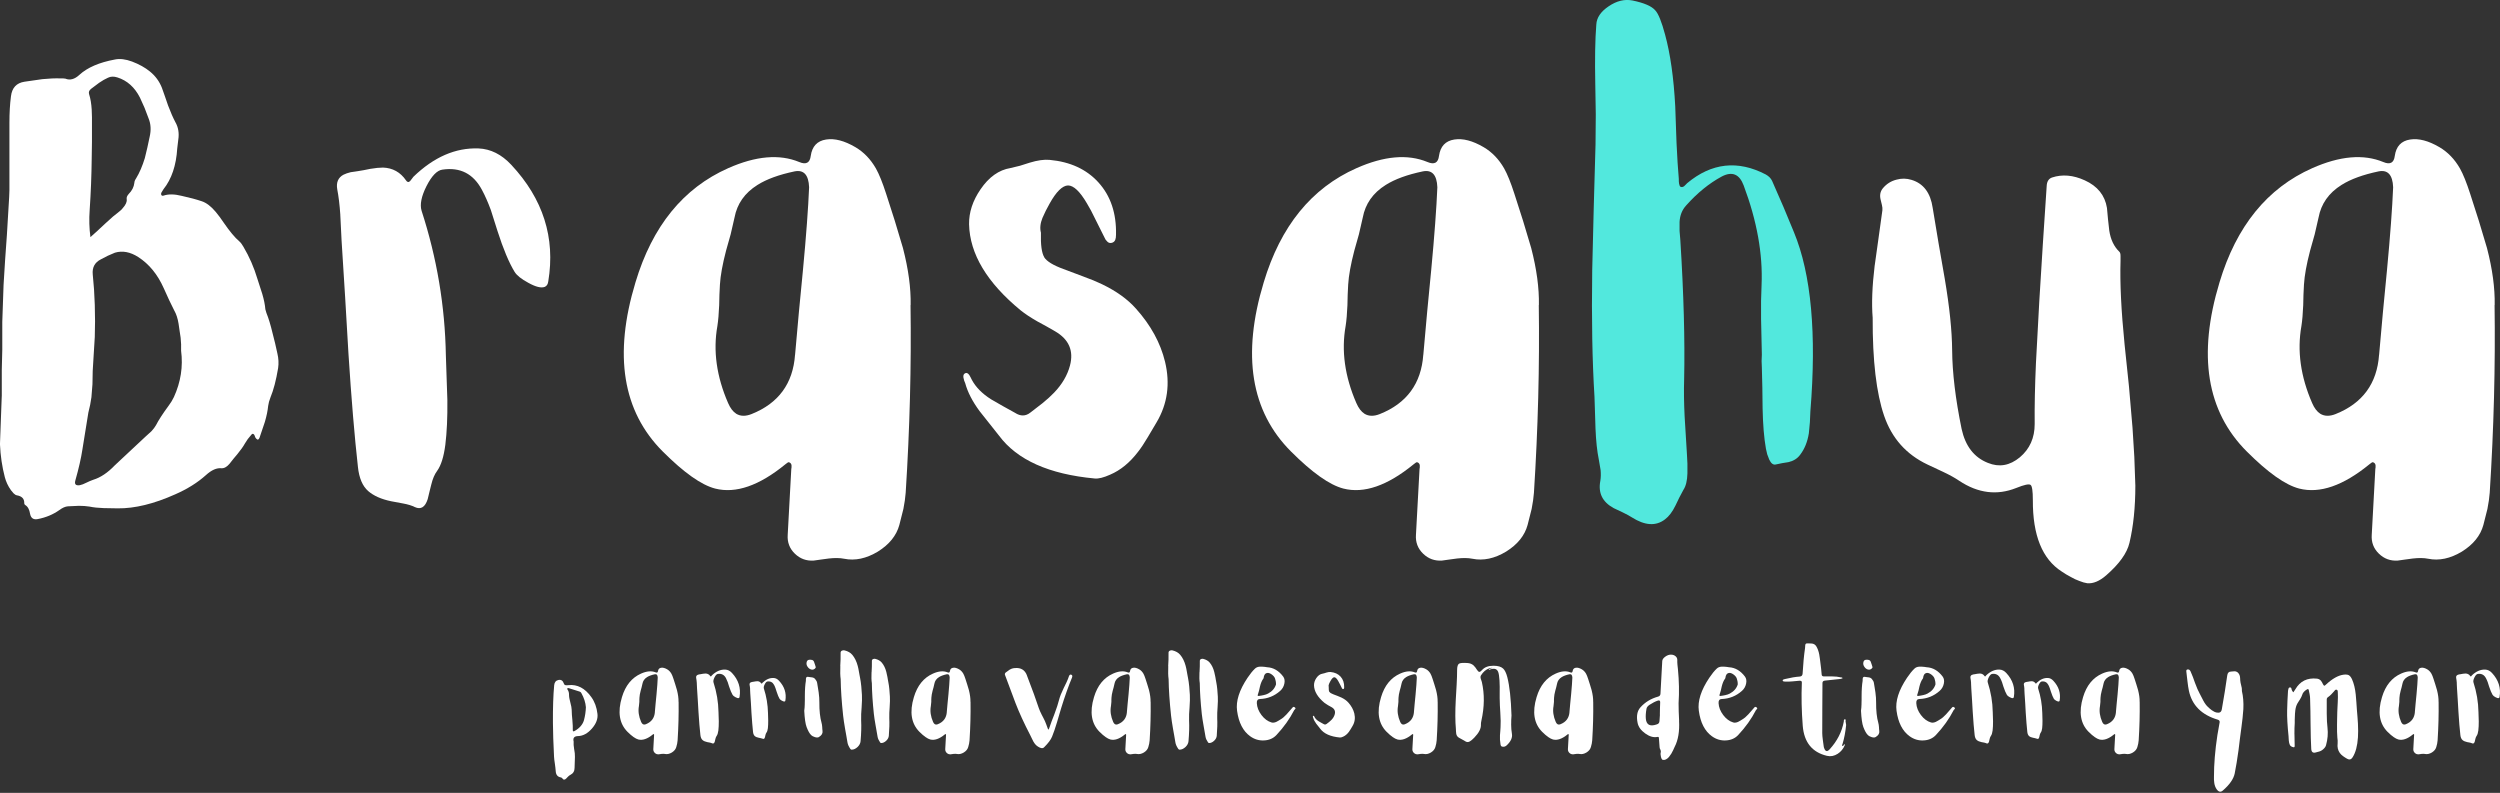
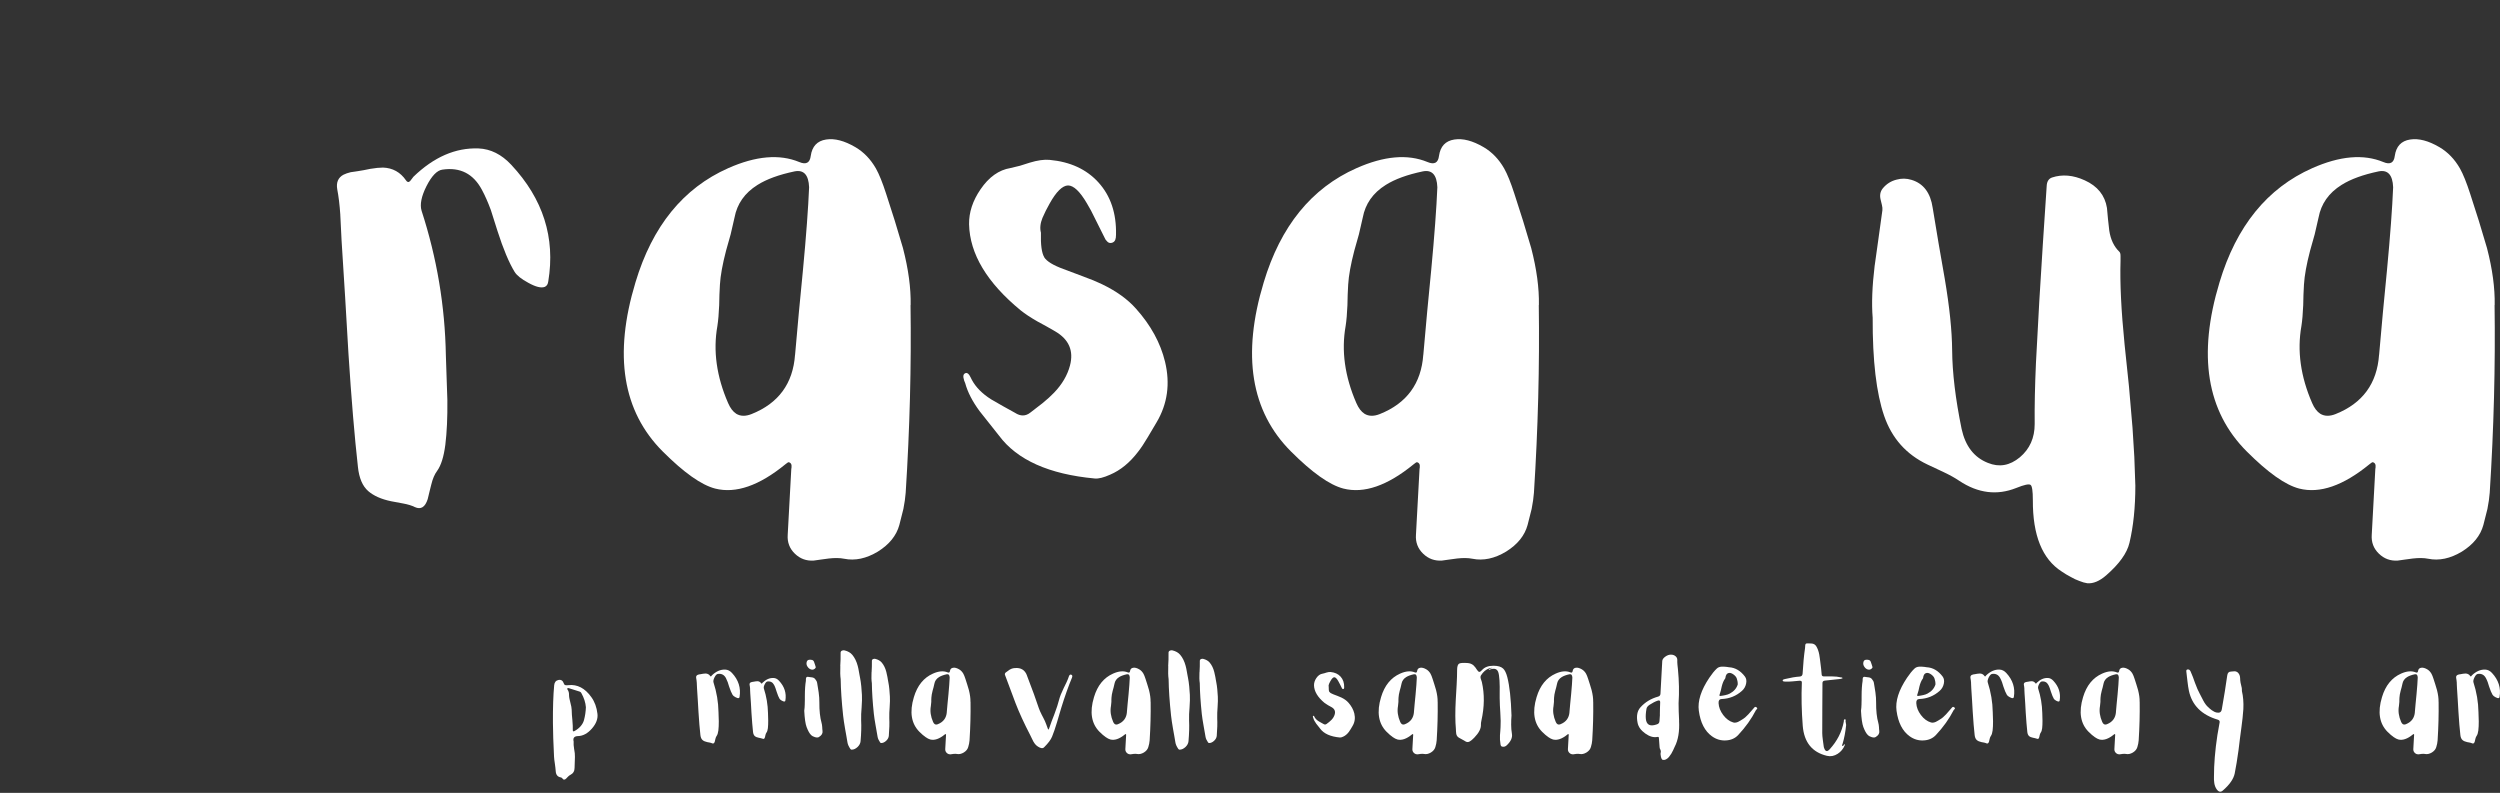
<svg xmlns="http://www.w3.org/2000/svg" id="Layer_1" data-name="Layer 1" viewBox="0 0 700 222">
  <rect x="0" y="0" width="700" height="222" fill="#333333" stroke="none" />
  <defs>
    <style>
      .cls-1 {
        fill: #fff;
      }

      .cls-2 {
        fill: #52e8dd;
      }
    </style>
  </defs>
  <g>
-     <path class="cls-1" d="m.5,110.95v-7.37l.14-5.72v-7.73l.36-10.37.43-6.94.5-7.01.64-10.66.07-1.93v-18.89c0-2.72.14-5.17.43-7.37.29-2.38,1.55-3.74,3.79-4.08l5.01-.72c1.91-.19,3.6-.26,5.08-.21h.72l.64.07c1.29.53,2.6.17,3.93-1.07,2.24-2.05,5.56-3.48,9.94-4.29,1.38-.29,2.98-.1,4.79.57,2,.76,3.67,1.69,5.01,2.79,1.53,1.24,2.65,2.77,3.36,4.58l.86,2.43.86,2.5c.72,1.91,1.41,3.48,2.07,4.72.81,1.43,1.07,3.05.79,4.86l-.29,2.43c-.29,4.77-1.57,8.58-3.86,11.45l-.57.93c-.1.19-.12.38-.07.57.1.29.31.38.64.29,1.38-.48,3.1-.45,5.15.07,2.19.48,4.05.98,5.58,1.5,1.29.43,2.58,1.41,3.86,2.93.76.91,1.53,1.93,2.29,3.08,1.67,2.43,3.12,4.17,4.36,5.22.38.33.76.83,1.14,1.5,1.67,2.81,2.98,5.82,3.93,9.01l1.36,4.22c.48,1.62.76,3.05.86,4.29l.29,1c.62,1.53,1.19,3.41,1.72,5.65l.72,2.86.64,2.86c.33,1.38.4,2.74.21,4.08-.57,3.43-1.29,6.18-2.15,8.23-.33.86-.55,1.65-.64,2.36-.14,1.38-.45,2.89-.93,4.51l-1.5,4.44-.21.36c-.1.1-.21.14-.36.14l-.29-.21-.29-.36-.14-.36-.14-.36c-.29-.43-.57-.45-.86-.07l-1,1.22-.79,1.22c-.48.86-1.17,1.84-2.07,2.93l-1.14,1.36-1.07,1.36c-.76.91-1.53,1.34-2.29,1.29-1.34-.14-2.79.5-4.36,1.93-2.34,2.1-5.2,3.89-8.58,5.37-5.96,2.67-11.33,3.98-16.1,3.93l-3.93-.07c-1.53-.05-2.86-.19-4.01-.43-.86-.14-1.84-.21-2.93-.21l-3.08.14c-.72.05-1.53.4-2.43,1.07-1.76,1.24-3.77,2.07-6.01,2.5-1.19.24-1.91-.24-2.15-1.43-.19-1.24-.64-2.07-1.36-2.5l-.21-.21-.07-.29c.05-1.24-.64-1.98-2.07-2.22-.29-.05-.6-.24-.93-.57l-.72-.86c-.81-1.14-1.38-2.36-1.72-3.65-.76-2.91-1.22-5.98-1.36-9.23l.5-13.45Zm50.22-14.38l-.14-2-.29-1.93-.29-2c-.24-1.48-.64-2.72-1.22-3.72-.86-1.67-1.84-3.74-2.93-6.22-1.72-3.86-4.1-6.77-7.15-8.73-2.24-1.43-4.41-1.84-6.51-1.22l-2,.86-1.93,1c-1.72.86-2.48,2.27-2.29,4.22.29,2.77.48,5.6.57,8.51.1,3.15.1,6.15,0,9.01l-.29,4.72-.29,4.79-.07,3.72-.29,3.65-.36,2.15-.5,2.15-1.65,10.23c-.38,2.53-1.05,5.46-2,8.8-.29,1.05.14,1.48,1.29,1.29.48-.09,1.1-.33,1.86-.72l.93-.43.93-.36c2.05-.62,4.08-1.98,6.08-4.08l4.29-4.01,4.29-4.01,1.65-1.5c.57-.62,1-1.19,1.29-1.72.67-1.33,1.86-3.17,3.58-5.51.57-.76,1.05-1.55,1.43-2.36,1.91-4.2,2.58-8.51,2-12.95v-1.65Zm-23.25-32.12l2-1.86c1.57-1.48,2.91-2.62,4.01-3.43l.5-.43.43-.5c.81-.91,1.17-1.72,1.07-2.43-.1-.48.1-.98.57-1.5.91-.91,1.43-1.93,1.57-3.08,0-.38.17-.81.5-1.29.95-1.57,1.76-3.46,2.43-5.65l.72-3,.64-3c.43-1.86.33-3.55-.29-5.08l-1.14-3-1.29-2.86c-1.48-2.91-3.58-4.79-6.29-5.65-1-.33-1.88-.31-2.65.07-.76.33-1.6.81-2.5,1.43l-2.29,1.72c-.53.43-.69.93-.5,1.5.38,1.19.62,2.62.72,4.29l.07,2.15v6.87l-.07,4.65c-.05,4.72-.24,9.54-.57,14.45-.19,2.58-.12,5.1.21,7.58l2.15-1.93Z" />
    <path class="cls-1" d="m95.29,60.16c-.19-2.81-.48-5.2-.86-7.15-.33-1.91.24-3.27,1.72-4.08.57-.29,1.26-.52,2.07-.72l1-.14.93-.14,1.72-.29,1.79-.36c1.43-.24,2.62-.36,3.58-.36,2.72.1,4.86,1.29,6.44,3.58.33.53.72.6,1.14.21l.5-.64.43-.57c5.72-5.53,11.8-8.18,18.24-7.94,3.39.14,6.44,1.67,9.16,4.58,8.92,9.54,12.38,20.41,10.37,32.62-.1.81-.43,1.34-1,1.57-1,.38-2.53,0-4.58-1.14-1.96-1.05-3.24-2.07-3.86-3.08-1.57-2.58-3.17-6.39-4.79-11.45l-1.86-5.87c-.81-2.19-1.65-4.08-2.5-5.65-2.39-4.48-6.06-6.37-11.02-5.65-1.53.19-3.03,1.74-4.51,4.65-1.43,2.86-1.88,5.15-1.36,6.87,4.29,13.21,6.56,26.71,6.8,40.49l.21,6.3.21,6.22c.05,4.86-.14,9.04-.57,12.52-.43,3.34-1.19,5.77-2.29,7.3-.72.95-1.26,2.24-1.65,3.86l-.5,2-.5,2.07c-.72,2.24-1.91,2.98-3.58,2.22-.86-.43-1.93-.76-3.22-1l-3.43-.64c-2.77-.57-4.91-1.53-6.44-2.86-1.57-1.38-2.53-3.62-2.86-6.72-.95-8.54-1.84-19.1-2.65-31.69l-.93-15.81-1-15.88-.36-7.23Z" />
    <path class="cls-1" d="m254.95,85.41c.24,17.07-.21,34.6-1.36,52.58-.1,1.33-.31,2.84-.64,4.51l-1.14,4.51c-.81,2.96-2.81,5.44-6.01,7.44-3.24,1.95-6.39,2.62-9.44,2-1.19-.24-2.62-.26-4.29-.07l-2.15.29-2.07.29c-2.05.14-3.82-.5-5.29-1.93-1.48-1.43-2.15-3.2-2-5.29l1-18.38.07-.5v-.57c-.05-.43-.29-.72-.72-.86-.1-.05-.24,0-.43.14l-.57.43c-7.34,6.01-13.9,8.27-19.67,6.8-3.86-1-8.75-4.46-14.66-10.37-11.26-11.25-13.81-27.04-7.65-47.36,4.72-15.74,13.38-26.4,25.97-31.98,7.73-3.43,14.35-4.01,19.89-1.72,1.91.81,2.98.24,3.22-1.72.38-2.67,1.81-4.2,4.29-4.58,2.38-.38,5.13.33,8.23,2.15,2.34,1.38,4.24,3.36,5.72,5.94.91,1.62,1.86,3.98,2.86,7.08l2.43,7.58,2.29,7.65c1.53,5.91,2.24,11.23,2.15,15.95Zm-32.33,13.95l1.07-11.95,1.14-11.8c.91-9.63,1.48-17.36,1.72-23.18-.14-3.48-1.5-4.96-4.08-4.44-4.34.91-7.8,2.17-10.37,3.79-3.58,2.24-5.72,5.29-6.44,9.16l-1.07,4.65-1.29,4.58c-1,3.82-1.57,6.99-1.72,9.51l-.14,2.86-.07,2.93c-.1,2.34-.26,4.27-.5,5.79-1.24,6.96-.24,14.16,3,21.6.62,1.43,1.38,2.43,2.29,3,1.19.72,2.62.74,4.29.07,7.53-3,11.59-8.54,12.16-16.6Z" />
    <path class="cls-1" d="m292.37,72.03c.72,1.14,2.5,2.24,5.37,3.29l5.51,2.07c2.1.76,3.89,1.5,5.37,2.22,3.96,1.91,7.11,4.17,9.44,6.8,4.15,4.63,6.87,9.59,8.15,14.88,1.48,6.15.69,11.8-2.36,16.95l-2.5,4.22c-.95,1.62-1.86,2.98-2.72,4.08-2.29,3-4.89,5.13-7.8,6.37-1.81.81-3.24,1.17-4.29,1.07-12.83-1.19-21.77-5.2-26.83-12.02l-2.72-3.43-2.72-3.43c-2-2.72-3.34-5.32-4.01-7.8l-.29-.72-.21-.86c-.1-.62.07-1.02.5-1.22.38-.19.76-.02,1.14.5l.36.64.36.72c1.1,2.05,2.88,3.86,5.37,5.44l3.36,1.93,3.36,1.86c1.53,1,2.96.98,4.29-.07l3.43-2.65c1.29-1.05,2.36-2.03,3.22-2.93,2.24-2.34,3.72-4.86,4.44-7.58,1.1-4.15-.29-7.34-4.15-9.59l-2.5-1.43-2.5-1.36c-1.91-1.1-3.46-2.12-4.65-3.08-9.44-7.77-14.26-15.81-14.45-24.11-.05-3.34,1.02-6.6,3.22-9.8,2.34-3.43,5.13-5.41,8.37-5.94l2.65-.64,2.72-.86c2.19-.67,4.05-.93,5.58-.79,5.77.53,10.32,2.62,13.66,6.29,3.43,3.77,5.08,8.66,4.94,14.67,0,.62-.07,1.1-.21,1.43-.19.48-.55.76-1.07.86-.48.1-.88-.05-1.22-.43l-.43-.5-.29-.57-2.43-4.86c-.95-2-1.79-3.58-2.5-4.72-1.96-3.34-3.72-5.01-5.29-5.01-1.57.05-3.29,1.74-5.15,5.08l-1.07,2-.93,2c-.62,1.53-.76,2.91-.43,4.15-.1,3.39.21,5.68.93,6.87Z" />
    <path class="cls-1" d="m430.86,85.41c.24,17.07-.21,34.6-1.36,52.58-.1,1.33-.31,2.84-.64,4.51l-1.14,4.51c-.81,2.96-2.81,5.44-6.01,7.44-3.24,1.95-6.39,2.62-9.44,2-1.19-.24-2.62-.26-4.29-.07l-2.15.29-2.07.29c-2.05.14-3.82-.5-5.29-1.93-1.48-1.43-2.15-3.2-2-5.29l1-18.38.07-.5v-.57c-.05-.43-.29-.72-.72-.86-.1-.05-.24,0-.43.14l-.57.43c-7.35,6.01-13.9,8.27-19.67,6.8-3.86-1-8.75-4.46-14.66-10.37-11.26-11.25-13.81-27.04-7.65-47.36,4.72-15.74,13.38-26.4,25.97-31.98,7.73-3.43,14.35-4.01,19.89-1.72,1.91.81,2.98.24,3.22-1.72.38-2.67,1.81-4.2,4.29-4.58,2.38-.38,5.13.33,8.23,2.15,2.34,1.38,4.24,3.36,5.72,5.94.91,1.62,1.86,3.98,2.86,7.08l2.43,7.58,2.29,7.65c1.53,5.91,2.24,11.23,2.15,15.95Zm-32.33,13.95l1.07-11.95,1.14-11.8c.91-9.63,1.48-17.36,1.72-23.18-.14-3.48-1.5-4.96-4.08-4.44-4.34.91-7.8,2.17-10.37,3.79-3.58,2.24-5.72,5.29-6.44,9.16l-1.07,4.65-1.29,4.58c-1,3.82-1.57,6.99-1.72,9.51l-.14,2.86-.07,2.93c-.1,2.34-.26,4.27-.5,5.79-1.24,6.96-.24,14.16,3,21.6.62,1.43,1.38,2.43,2.29,3,1.19.72,2.62.74,4.29.07,7.53-3,11.59-8.54,12.16-16.6Z" />
-     <path class="cls-2" d="m493.1,89.56c-.05-3.81,0-7.06.14-9.73.38-8.68-1.29-17.98-5.01-27.9-1.19-3.19-3.24-4.03-6.15-2.5-3.53,1.91-6.84,4.6-9.94,8.08-1.14,1.24-1.77,2.79-1.86,4.65v2.5l.21,2.5c.95,15.07,1.31,28.11,1.07,39.13-.1,3.05-.05,6.51.14,10.37l.64,10.44.14,2.72v2.72c-.05,2.05-.43,3.6-1.14,4.65l-1.14,2.15-1.07,2.22c-.86,1.76-1.84,3.05-2.93,3.86-2.53,1.96-5.63,1.76-9.3-.57-.57-.38-1.41-.83-2.5-1.36l-2.58-1.22c-3.15-1.72-4.39-4.27-3.72-7.65.14-.91.17-1.91.07-3l-.5-2.93c-.48-2.34-.79-5.25-.93-8.73l-.14-4.44-.14-4.36c-.62-10.01-.84-21.82-.64-35.41l.43-17.67.5-17.67.07-8.37-.14-8.44c-.14-6.96-.05-12.54.29-16.74.1-1.91,1.24-3.6,3.43-5.08,2.24-1.53,4.46-2.07,6.65-1.65,3.29.67,5.44,1.6,6.44,2.79.86.91,1.76,3.15,2.72,6.72,1.48,5.39,2.43,12.11,2.86,20.17l.36,10.23c.19,4.05.4,7.42.64,10.09v.64l.07.64c.1.48.21.76.36.86.33.19.69.14,1.07-.14l.43-.43.43-.43c6.82-5.67,14.14-6.49,21.96-2.43.86.48,1.45,1.07,1.79,1.79,2.24,5.01,4.29,9.83,6.15,14.45,4.82,11.68,6.34,28.38,4.58,50.08l-.14,3.08-.29,3.08c-.38,2.39-1.19,4.39-2.43,6.01-.76,1.05-1.86,1.74-3.29,2.07l-1.79.29-1.72.36c-.72.19-1.34-.26-1.86-1.36l-.57-1.5-.36-1.57c-.53-3-.84-6.77-.93-11.3l-.07-5.72-.14-5.72-.07-1.79.07-1.79-.21-9.73Z" />
    <path class="cls-1" d="m524.93,74.25l1.07-7.65,1.07-7.73c.05-.43,0-.93-.14-1.5l-.36-1.5c-.29-1.19-.1-2.22.57-3.08,1.05-1.29,2.36-2.12,3.93-2.5,1.38-.38,2.77-.36,4.15.07,3.34,1,5.32,3.62,5.94,7.87l1.65,9.94,1.72,9.87c1.33,7.87,2.03,14.55,2.07,20.03.05,6.3.93,13.64,2.65,22.03,1.05,4.82,3.51,7.99,7.37,9.51,3.15,1.29,6.13.76,8.94-1.57,2.77-2.34,4.15-5.44,4.15-9.3-.05-5.01.07-10.73.36-17.17l.93-17.17,1-16.1,1.07-16.17c.05-1.29.55-2.1,1.5-2.43,2.86-.95,5.91-.69,9.16.79,3.58,1.62,5.65,4.2,6.22,7.73l.29,3.15.36,3.22c.38,2.48,1.31,4.44,2.79,5.87.24.19.36.6.36,1.22v1.43c-.19,6.15.19,13.95,1.14,23.39l1.22,11.66,1,11.66.5,8.08.29,8.08c0,6.06-.55,11.4-1.65,16.02-.67,2.86-2.84,5.89-6.51,9.09-1.86,1.62-3.63,2.36-5.29,2.22-.67-.1-1.41-.31-2.22-.64l-1.22-.5-1.22-.64-1.29-.72-1.22-.79c-5.44-3.48-8.13-10.13-8.08-19.96,0-2.58-.21-4.01-.64-4.29-.43-.33-1.77-.05-4.01.86-5.39,2.15-10.71,1.48-15.95-2-1.19-.81-2.65-1.62-4.36-2.43l-4.58-2.15c-5.91-2.81-9.94-7.34-12.09-13.59-2.19-6.34-3.27-15.5-3.22-27.47-.33-3.96-.14-8.87.57-14.74Z" />
    <path class="cls-1" d="m698.48,85.41c.24,17.07-.21,34.6-1.36,52.58-.1,1.33-.31,2.84-.64,4.51l-1.14,4.51c-.81,2.96-2.81,5.44-6.01,7.44-3.24,1.95-6.39,2.62-9.44,2-1.19-.24-2.62-.26-4.29-.07l-2.15.29-2.07.29c-2.05.14-3.82-.5-5.29-1.93-1.48-1.43-2.15-3.2-2-5.29l1-18.38.07-.5v-.57c-.05-.43-.29-.72-.72-.86-.1-.05-.24,0-.43.14l-.57.43c-7.35,6.01-13.9,8.27-19.67,6.8-3.86-1-8.75-4.46-14.66-10.37-11.26-11.25-13.81-27.04-7.65-47.36,4.72-15.74,13.38-26.4,25.97-31.98,7.73-3.43,14.35-4.01,19.89-1.72,1.91.81,2.98.24,3.22-1.72.38-2.67,1.81-4.2,4.29-4.58,2.38-.38,5.13.33,8.23,2.15,2.34,1.38,4.24,3.36,5.72,5.94.91,1.62,1.86,3.98,2.86,7.08l2.43,7.58,2.29,7.65c1.53,5.91,2.24,11.23,2.15,15.95Zm-32.33,13.95l1.07-11.95,1.14-11.8c.91-9.63,1.48-17.36,1.72-23.18-.14-3.48-1.5-4.96-4.08-4.44-4.34.91-7.8,2.17-10.37,3.79-3.58,2.24-5.72,5.29-6.44,9.16l-1.07,4.65-1.29,4.58c-1,3.82-1.57,6.99-1.72,9.51l-.14,2.86-.07,2.93c-.1,2.34-.26,4.27-.5,5.79-1.24,6.96-.24,14.16,3,21.6.62,1.43,1.38,2.43,2.29,3,1.19.72,2.62.74,4.29.07,7.53-3,11.59-8.54,12.16-16.6Z" />
  </g>
  <g>
    <path class="cls-1" d="m160.78,209.85l.16,1.06c.04.38.05.73.04,1.03-.06,1.31-.09,2.33-.1,3.06,0,.91-.39,1.57-1.18,1.97-.2.1-.4.24-.6.44l-.25.25-.26.28c-.44.47-.82.48-1.13.01-.11-.16-.27-.26-.49-.29-.86-.16-1.32-.75-1.37-1.77l-.1-1.01-.13-1c-.14-.89-.22-1.56-.24-2.02-.19-3.7-.29-6.84-.31-9.41-.03-4.29.09-7.82.35-10.59.08-.83.48-1.32,1.19-1.47.75-.15,1.25.19,1.52,1,.08.27.26.43.54.47.11.02.24.02.38.01l.37-.03c2.48-.27,4.61.84,6.4,3.34.94,1.3,1.52,2.88,1.72,4.72.15,1.36-.36,2.72-1.53,4.07-1.2,1.38-2.5,2.09-3.9,2.13-1.08.03-1.49.53-1.24,1.52-.05.56,0,1.3.15,2.22Zm2-15.8c-.11-.2-.26-.33-.47-.4l-3.03-.96c-.21-.07-.34-.05-.41.06-.07.1-.05.21.04.34.18.23.29.49.35.78.05.21.07.48.07.81,0,.31.05.66.13,1.03l.24,1c.24.87.36,1.55.37,2.03l.06,1.41.13,1.43c.11,1.21.15,2.15.12,2.84-.01.37.16.46.51.26,1.4-.8,2.27-1.81,2.62-3.03.32-1.2.5-2.41.54-3.63-.1-1.29-.52-2.62-1.28-3.97Z" />
-     <path class="cls-1" d="m190.01,196.5c.05,3.51-.04,7.11-.28,10.81-.02.27-.06.58-.13.93l-.24.93c-.17.61-.58,1.12-1.24,1.53-.67.4-1.31.54-1.94.41-.25-.05-.54-.05-.88-.02l-.44.06-.43.06c-.42.03-.78-.1-1.09-.4-.3-.29-.44-.66-.41-1.09l.21-3.78v-.1s.01-.12.01-.12c0-.09-.06-.15-.15-.18-.02,0-.05,0-.09.03l-.12.09c-1.51,1.24-2.86,1.7-4.05,1.4-.79-.21-1.8-.92-3.02-2.13-2.31-2.31-2.84-5.56-1.57-9.74.97-3.24,2.75-5.43,5.34-6.58,1.59-.71,2.95-.82,4.09-.35.39.17.61.05.66-.35.08-.55.37-.86.88-.94.49-.08,1.05.07,1.69.44.48.28.87.69,1.18,1.22.19.33.38.82.59,1.46l.5,1.56.47,1.57c.31,1.22.46,2.31.44,3.28Zm-6.65,2.87l.22-2.46.24-2.43c.19-1.98.3-3.57.35-4.77-.03-.72-.31-1.02-.84-.91-.89.19-1.6.45-2.13.78-.74.46-1.18,1.09-1.32,1.88l-.22.96-.26.94c-.21.78-.32,1.44-.35,1.96l-.03.59v.6c-.03.48-.07.88-.12,1.19-.26,1.43-.05,2.91.62,4.44.13.29.28.5.47.62.25.15.54.15.88.01,1.55-.62,2.38-1.76,2.5-3.41Z" />
    <path class="cls-1" d="m195.11,191.3c-.04-.58-.1-1.07-.18-1.47-.07-.39.05-.67.35-.84.12-.06.26-.11.43-.15l.21-.03.19-.03.35-.06.37-.07c.29-.05.54-.07.74-.07.56.02,1,.26,1.32.74.07.11.15.12.24.04l.1-.13.09-.12c1.18-1.14,2.43-1.68,3.75-1.63.7.03,1.32.34,1.88.94,1.83,1.96,2.54,4.2,2.13,6.71-.02.17-.09.27-.21.32-.21.08-.52,0-.94-.24-.4-.22-.67-.43-.79-.63-.32-.53-.65-1.31-.99-2.35l-.38-1.21c-.17-.45-.34-.84-.51-1.16-.49-.92-1.25-1.31-2.27-1.16-.31.04-.62.36-.93.96-.29.59-.39,1.06-.28,1.41.88,2.72,1.35,5.49,1.4,8.33l.04,1.29.04,1.28c0,1-.03,1.86-.12,2.57-.09.69-.25,1.19-.47,1.5-.15.2-.26.46-.34.79l-.1.41-.1.43c-.15.46-.39.61-.74.46-.18-.09-.4-.16-.66-.21l-.71-.13c-.57-.12-1.01-.31-1.32-.59-.32-.28-.52-.75-.59-1.38-.2-1.76-.38-3.93-.54-6.52l-.19-3.25-.21-3.27-.07-1.49Zm14.93,1.69c-.03-.48-.08-.89-.15-1.22-.06-.32.04-.55.29-.69.09-.05.2-.09.34-.12l.18-.03.16-.03.29-.04.29-.06c.24-.04.45-.06.62-.06.45,0,.81.21,1.09.6.06.1.12.11.19.03l.09-.1.07-.1c.97-.93,2-1.38,3.09-1.34.57.02,1.08.28,1.54.78,1.52,1.62,2.11,3.46,1.78,5.53-.03.14-.09.23-.18.26-.17.07-.43,0-.78-.19-.32-.18-.54-.35-.66-.53-.26-.43-.53-1.08-.81-1.94l-.32-.99c-.13-.37-.26-.69-.41-.96-.4-.76-1.03-1.09-1.88-.97-.26.04-.51.3-.75.79-.25.49-.32.88-.24,1.16.73,2.25,1.11,4.54,1.16,6.88l.03,1.06.03,1.06c0,.82-.02,1.53-.09,2.12-.07.57-.2.98-.4,1.24-.12.17-.21.39-.28.66l-.07.34-.09.35c-.12.38-.32.5-.6.37-.16-.07-.34-.12-.56-.16l-.57-.12c-.47-.09-.84-.24-1.1-.47-.26-.24-.43-.62-.49-1.15-.16-1.45-.3-3.24-.44-5.37l-.15-2.69-.18-2.69-.06-1.22Z" />
    <path class="cls-1" d="m225.33,197.04l.03-1.04v-1.04c0-1.85.11-3.3.29-4.34v-.28s.01-.28.01-.28c.04-.45.26-.63.68-.53.12.04.28.06.49.07l.5.06c.39.05.69.2.9.46.33.38.52.75.57,1.09l.22,1.34.21,1.34c.14,1.01.2,1.92.19,2.72-.02,2.36.19,4.3.62,5.81.09.3.15.69.18,1.15l.03.56.06.57c.09.66-.26,1.22-1.03,1.68-.24.15-.59.16-1.06.03-.46-.13-.84-.33-1.13-.62-.42-.4-.83-1.14-1.24-2.21-.33-.87-.55-2.39-.66-4.56.08-.56.13-1.22.15-1.97Zm.93-10.17c-.34-.4-.49-.83-.43-1.29.07-.56.34-.84.81-.85h.38c.15,0,.27.02.38.06.26.09.45.27.54.56l.24.69.22.71c.04.16-.05.32-.26.5-.22.18-.44.26-.66.26-.46,0-.87-.22-1.22-.63Z" />
    <path class="cls-1" d="m235.27,186.51l.09-1.85c.03-.72.03-1.34.01-1.87-.01-.29.12-.5.4-.62.23-.1.47-.12.72-.06.93.23,1.65.64,2.15,1.24.68.8,1.18,1.83,1.52,3.09.12.44.24,1,.35,1.68l.15.84.16.84c.14.69.25,1.48.34,2.38l.18,2.4c.05.82.02,2.01-.09,3.56l-.12,1.78c-.03.67-.03,1.26-.01,1.78.09,1.74.03,3.68-.16,5.84-.05.59-.33,1.13-.85,1.63-.53.49-1.08.74-1.66.74-.14,0-.26-.08-.37-.24-.44-.65-.71-1.25-.79-1.79l-.32-1.88-.34-1.9c-.26-1.49-.45-2.75-.56-3.78-.41-3.83-.64-7.22-.68-10.17-.13-.9-.16-2.11-.1-3.63Zm8.78,1.71l.07-1.57c.02-.61.02-1.14.01-1.59,0-.25.1-.42.34-.52.19-.09.39-.11.6-.06.79.2,1.4.54,1.82,1.04.58.69,1.01,1.56,1.28,2.63.1.36.2.83.31,1.41l.12.72.13.71c.12.59.22,1.26.29,2.02l.15,2.04c.05.7.02,1.71-.07,3.03l-.09,1.5c-.03.56-.03,1.06-.01,1.52.07,1.46.02,3.11-.13,4.94-.05.5-.29.96-.74,1.38-.45.42-.92.63-1.41.63-.11,0-.21-.07-.31-.21-.37-.54-.6-1.04-.68-1.52l-.28-1.6-.28-1.6c-.23-1.27-.39-2.34-.49-3.22-.34-3.25-.53-6.12-.56-8.62-.12-.75-.15-1.78-.09-3.07Z" />
    <path class="cls-1" d="m271.75,196.5c.05,3.51-.04,7.11-.28,10.81-.02.27-.06.58-.13.93l-.24.93c-.17.61-.58,1.12-1.24,1.53-.67.4-1.31.54-1.94.41-.25-.05-.54-.05-.88-.02l-.44.06-.43.06c-.42.03-.78-.1-1.09-.4-.3-.29-.44-.66-.41-1.09l.21-3.78v-.1s.01-.12.01-.12c0-.09-.06-.15-.15-.18-.02,0-.05,0-.09.03l-.12.09c-1.51,1.24-2.86,1.7-4.05,1.4-.79-.21-1.8-.92-3.02-2.13-2.31-2.31-2.84-5.56-1.57-9.74.97-3.24,2.75-5.43,5.34-6.58,1.59-.71,2.95-.82,4.09-.35.39.17.61.05.66-.35.08-.55.37-.86.88-.94.49-.08,1.05.07,1.69.44.48.28.87.69,1.18,1.22.19.33.38.82.59,1.46l.5,1.56.47,1.57c.31,1.22.46,2.31.44,3.28Zm-6.65,2.87l.22-2.46.24-2.43c.19-1.98.3-3.57.35-4.77-.03-.72-.31-1.02-.84-.91-.89.19-1.6.45-2.13.78-.74.46-1.18,1.09-1.32,1.88l-.22.96-.26.94c-.21.78-.32,1.44-.35,1.96l-.03.59v.6c-.03.48-.07.88-.12,1.19-.26,1.43-.05,2.91.62,4.44.13.29.28.5.47.62.25.15.54.15.88.01,1.55-.62,2.38-1.76,2.5-3.41Z" />
    <path class="cls-1" d="m287.53,189.11c1.53,3.97,2.64,7.03,3.34,9.18.17.49.44,1.1.81,1.84l.47.9.44.9.41,1.03.37,1.03.15.32.13-.15.1-.18.71-2.02.77-1.99c.62-1.65,1.06-3,1.32-4.06.21-.83.64-1.93,1.31-3.3l.78-1.6c.28-.61.5-1.16.66-1.66.05-.16.13-.28.24-.38.13-.11.26-.13.41-.06.31.12.38.39.21.82-1,2.4-2,5.22-3,8.44l-.6,2.03-.6,2.04c-.48,1.6-.94,2.94-1.38,4.02-.34.85-1.08,1.84-2.22,2.97-.22.23-.5.3-.84.22-.26-.05-.55-.19-.9-.41-.5-.31-.93-.79-1.29-1.44l-.43-.87-.43-.88c-1.76-3.39-3.14-6.41-4.15-9.05-1.3-3.41-2.28-6.03-2.93-7.84-.08-.24,0-.46.21-.66l.31-.22.29-.21c.65-.53,1.3-.8,1.96-.81,1.67-.16,2.8.52,3.38,2.03Z" />
    <path class="cls-1" d="m322.18,196.5c.05,3.51-.04,7.11-.28,10.81-.02.27-.06.58-.13.93l-.24.93c-.17.61-.58,1.12-1.24,1.53-.67.4-1.31.54-1.94.41-.25-.05-.54-.05-.88-.02l-.44.06-.43.06c-.42.03-.78-.1-1.09-.4-.3-.29-.44-.66-.41-1.09l.21-3.78v-.1s.01-.12.01-.12c0-.09-.06-.15-.15-.18-.02,0-.05,0-.09.03l-.12.09c-1.51,1.24-2.86,1.7-4.05,1.4-.79-.21-1.8-.92-3.02-2.13-2.31-2.31-2.84-5.56-1.57-9.74.97-3.24,2.75-5.43,5.34-6.58,1.59-.71,2.95-.82,4.09-.35.39.17.61.05.66-.35.08-.55.37-.86.88-.94.49-.08,1.05.07,1.69.44.48.28.87.69,1.18,1.22.19.33.38.82.59,1.46l.5,1.56.47,1.57c.31,1.22.46,2.31.44,3.28Zm-6.65,2.87l.22-2.46.24-2.43c.19-1.98.3-3.57.35-4.77-.03-.72-.31-1.02-.84-.91-.89.19-1.6.45-2.13.78-.74.46-1.18,1.09-1.32,1.88l-.22.96-.26.94c-.21.78-.32,1.44-.35,1.96l-.03.59v.6c-.03.48-.07.88-.12,1.19-.26,1.43-.05,2.91.62,4.44.13.29.28.5.47.62.25.15.54.15.88.01,1.55-.62,2.38-1.76,2.5-3.41Z" />
    <path class="cls-1" d="m327.09,186.51l.09-1.85c.03-.72.03-1.34.01-1.87-.01-.29.12-.5.4-.62.23-.1.47-.12.72-.06.93.23,1.65.64,2.15,1.24.68.8,1.18,1.83,1.52,3.09.12.44.24,1,.35,1.68l.15.84.16.84c.14.69.25,1.48.34,2.38l.18,2.4c.05.82.02,2.01-.09,3.56l-.12,1.78c-.03.67-.03,1.26-.01,1.78.09,1.74.03,3.68-.16,5.84-.05.59-.33,1.13-.85,1.63-.53.49-1.08.74-1.66.74-.14,0-.26-.08-.37-.24-.44-.65-.71-1.25-.79-1.79l-.32-1.88-.34-1.9c-.26-1.49-.45-2.75-.56-3.78-.41-3.83-.64-7.22-.68-10.17-.13-.9-.16-2.11-.1-3.63Zm8.78,1.71l.07-1.57c.02-.61.02-1.14.01-1.59,0-.25.1-.42.34-.52.19-.09.39-.11.6-.06.79.2,1.4.54,1.82,1.04.58.69,1.01,1.56,1.28,2.63.1.36.2.83.31,1.41l.12.72.13.71c.12.59.22,1.26.29,2.02l.15,2.04c.05.7.02,1.71-.07,3.03l-.09,1.5c-.03.56-.03,1.06-.01,1.52.07,1.46.02,3.11-.13,4.94-.05.5-.29.96-.74,1.38-.45.42-.92.63-1.41.63-.11,0-.21-.07-.31-.21-.37-.54-.6-1.04-.68-1.52l-.28-1.6-.28-1.6c-.23-1.27-.39-2.34-.49-3.22-.34-3.25-.53-6.12-.56-8.62-.12-.75-.15-1.78-.09-3.07Z" />
-     <path class="cls-1" d="m362.54,198.04c.2.15.25.29.15.44l-.16.19-.15.16c-1.25,2.44-2.91,4.77-4.99,6.99-.88.93-2.03,1.43-3.43,1.5-1.42.08-2.73-.31-3.93-1.18-1.98-1.43-3.2-3.8-3.65-7.12-.37-2.7.61-5.78,2.94-9.25.72-1.07,1.41-1.93,2.09-2.57.34-.32.78-.5,1.32-.53h.72s.72.06.72.06l.28.04.16.03.22.03c1.74.1,3.23.97,4.47,2.62.38.52.49,1.18.32,1.97-.17.81-.56,1.5-1.18,2.04-1.61,1.43-3.5,2.19-5.68,2.27-.61.02-.89.41-.85,1.16.06,1.14.49,2.24,1.29,3.31.81,1.08,1.76,1.78,2.82,2.09.4.12.85.06,1.35-.16l.62-.34.6-.37c.53-.31,1.08-.78,1.65-1.4l.72-.82.72-.82.16-.19.18-.18c.15-.12.31-.11.49.03Zm-10.36-3.53c-.07.18-.05.28.04.32.06.04.17.04.34.02l.65-.1.65-.13c.47-.1.87-.24,1.21-.43,1.14-.61,1.87-1.46,2.21-2.55,0-.28-.01-.58-.07-.88l-.1-.4-.1-.37c-.12-.38-.41-.75-.87-1.1-.47-.35-.89-.51-1.27-.47-.62.08-.97.55-1.06,1.43l-.03.09-.06.09c-.39.52-.7,1.25-.93,2.19l-.26,1.16c-.12.45-.23.83-.34,1.13Z" />
    <path class="cls-1" d="m372.26,193.74c.15.24.51.46,1.1.68l1.13.43c.43.16.8.31,1.1.46.81.39,1.46.86,1.94,1.4.85.95,1.41,1.97,1.68,3.06.3,1.27.14,2.43-.49,3.49l-.51.87c-.2.33-.38.61-.56.84-.47.62-1.01,1.05-1.6,1.31-.37.17-.67.24-.88.22-2.64-.24-4.48-1.07-5.52-2.47l-.56-.71-.56-.71c-.41-.56-.69-1.09-.82-1.6l-.06-.15-.04-.18c-.02-.13.01-.21.1-.25.08-.04.16,0,.24.1l.07.13.07.15c.23.42.59.79,1.1,1.12l.69.4.69.38c.31.21.61.2.88-.01l.71-.54c.26-.22.49-.42.66-.6.46-.48.76-1,.91-1.56.23-.85-.06-1.51-.85-1.97l-.52-.29-.51-.28c-.39-.23-.71-.44-.96-.63-1.94-1.6-2.93-3.25-2.97-4.96,0-.69.21-1.36.66-2.02.48-.71,1.05-1.11,1.72-1.22l.54-.13.56-.18c.45-.14.83-.19,1.15-.16,1.19.11,2.12.54,2.81,1.29.71.78,1.04,1.78,1.01,3.02,0,.13-.02.23-.04.29-.04.1-.11.16-.22.18-.1.02-.18,0-.25-.09l-.09-.1-.06-.12-.5-1c-.2-.41-.37-.74-.52-.97-.4-.69-.76-1.03-1.09-1.03-.32,0-.68.36-1.06,1.04l-.22.41-.19.41c-.13.31-.16.6-.09.85-.02.7.04,1.17.19,1.41Z" />
    <path class="cls-1" d="m402.55,196.5c.05,3.51-.04,7.11-.28,10.81-.02.27-.06.58-.13.93l-.24.93c-.17.61-.58,1.12-1.24,1.53-.67.4-1.31.54-1.94.41-.25-.05-.54-.05-.88-.02l-.44.06-.43.06c-.42.03-.78-.1-1.09-.4-.3-.29-.44-.66-.41-1.09l.21-3.78.02-.1v-.12c-.01-.09-.06-.15-.15-.18-.02,0-.05,0-.09.03l-.12.09c-1.51,1.24-2.86,1.7-4.05,1.4-.79-.21-1.8-.92-3.02-2.13-2.31-2.31-2.84-5.56-1.57-9.74.97-3.24,2.75-5.43,5.34-6.58,1.59-.71,2.95-.82,4.09-.35.39.17.61.05.66-.35.08-.55.37-.86.88-.94.49-.08,1.05.07,1.69.44.48.28.87.69,1.18,1.22.19.33.38.82.59,1.46l.5,1.56.47,1.57c.31,1.22.46,2.31.44,3.28Zm-6.65,2.87l.22-2.46.24-2.43c.19-1.98.3-3.57.35-4.77-.03-.72-.31-1.02-.84-.91-.89.19-1.6.45-2.13.78-.74.46-1.18,1.09-1.32,1.88l-.22.96-.26.94c-.21.78-.32,1.44-.35,1.96l-.03.59v.6c-.03.48-.07.88-.12,1.19-.26,1.43-.05,2.91.62,4.44.13.29.28.5.47.62.24.15.54.15.88.01,1.55-.62,2.38-1.76,2.5-3.41Z" />
    <path class="cls-1" d="m423.12,202.76c0,.99.08,1.9.22,2.72.18,1.07-.31,2.14-1.47,3.22-.37.35-.8.47-1.29.35-.2-.05-.32-.17-.38-.37l-.06-.27-.03-.26c-.12-.64-.16-1.39-.12-2.27l.09-1.13.07-1.13c.07-1.01.05-2.35-.06-4.03l-.12-2.02-.06-2.03v-1.62s.01-1.62.01-1.62c0-1.25-.08-2.32-.21-3.24l-.1-.52c-.25-1.17-1.02-1.54-2.31-1.12l-.1.06-.12.06c-.09.04-.17.03-.25-.02l.19-.16.21-.13.35-.12.35-.09c-.24-.06-.54-.02-.91.1-.94.32-1.72.98-2.34,1.97-.16.25-.18.56-.07.94l.16.47.15.47c.77,3.37.73,6.98-.13,10.81-.1.43-.14.78-.13,1.06.07,1.12-.55,2.35-1.87,3.71-.47.49-.88.84-1.24,1.04-.41.24-.8.24-1.16.03l-.88-.51-.91-.5c-.46-.24-.75-.61-.85-1.13-.04-.17-.06-.4-.07-.69l-.03-.68c-.2-2.13-.21-4.88-.03-8.25l.24-4.1c.09-1.6.13-2.97.13-4.12,0-.98.18-1.58.54-1.81.31-.2,1.08-.26,2.29-.19.72.04,1.3.26,1.75.65.18.16.35.35.53.59l.46.68c.24.38.47.57.68.57.18,0,.41-.17.71-.5.72-.82,1.79-1.23,3.24-1.22,1.23,0,2.12.26,2.69.79.47.44.86,1.24,1.16,2.38.64,2.48,1.03,6.07,1.18,10.77-.07.87-.1,1.67-.09,2.38Z" />
    <path class="cls-1" d="m446.1,196.5c.05,3.51-.04,7.11-.28,10.81-.02.27-.06.58-.13.93l-.24.93c-.17.61-.58,1.12-1.24,1.53-.67.4-1.31.54-1.94.41-.25-.05-.54-.05-.88-.02l-.44.06-.43.06c-.42.03-.78-.1-1.09-.4-.3-.29-.44-.66-.41-1.09l.21-3.78.02-.1v-.12c-.01-.09-.06-.15-.15-.18-.02,0-.05,0-.09.03l-.12.09c-1.51,1.24-2.86,1.7-4.05,1.4-.79-.21-1.8-.92-3.02-2.13-2.31-2.31-2.84-5.56-1.57-9.74.97-3.24,2.75-5.43,5.34-6.58,1.59-.71,2.95-.82,4.09-.35.39.17.61.05.66-.35.08-.55.37-.86.88-.94.49-.08,1.05.07,1.69.44.48.28.87.69,1.18,1.22.19.33.38.82.59,1.46l.5,1.56.47,1.57c.31,1.22.46,2.31.44,3.28Zm-6.65,2.87l.22-2.46.24-2.43c.19-1.98.3-3.57.35-4.77-.03-.72-.31-1.02-.84-.91-.89.19-1.6.45-2.13.78-.74.46-1.18,1.09-1.32,1.88l-.22.96-.26.94c-.21.78-.32,1.44-.35,1.96l-.03.59v.6c-.03.48-.07.88-.12,1.19-.26,1.43-.05,2.91.62,4.44.13.29.28.5.47.62.24.15.54.15.88.01,1.55-.62,2.38-1.76,2.5-3.41Z" />
    <path class="cls-1" d="m470.14,201.82c.16,2.99-.26,5.43-1.24,7.31l-.21.46-.21.47c-.19.36-.36.68-.51.96-.23.36-.45.67-.66.93-.57.65-1.14.92-1.71.82-.23-.04-.41-.33-.54-.88-.13-.53-.14-.96-.04-1.28.05-.2.01-.43-.1-.69l-.16-.31c-.05-.13-.07-.24-.07-.34l-.1-1.32-.1-1.32c-.01-.25-.15-.35-.41-.29-1.08.22-2.23-.11-3.44-.99-1.2-.86-1.9-1.85-2.12-2.97-.37-1.86-.11-3.3.78-4.3,1.31-1.47,2.97-2.48,4.97-3.03.42-.12.64-.39.66-.81.17-3.32.33-6.37.5-9.15.03-.44.32-.86.88-1.25.55-.39,1.1-.57,1.65-.54.48.02.88.17,1.21.46.32.28.48.63.47,1.04-.02.36,0,.79.04,1.29l.07.65.07.65c.32,3.28.38,6.44.18,9.49,0,1.43.05,3.08.15,4.96Zm-5.38-1.72l.03-1.72.06-1.71c.02-.48-.2-.65-.66-.5-.71.24-1.46.62-2.27,1.15-.53.34-.83.72-.9,1.12-.21,1.15-.26,2.11-.18,2.88.17,1.44.95,2.01,2.34,1.71l.35-.09.34-.1c.52-.13.78-.46.79-1l.06-.87.06-.87h-.03Z" />
    <path class="cls-1" d="m491.83,198.04c.2.15.25.29.15.44l-.16.19-.15.16c-1.25,2.44-2.91,4.77-4.99,6.99-.88.93-2.03,1.43-3.43,1.5-1.42.08-2.73-.31-3.93-1.18-1.98-1.43-3.2-3.8-3.65-7.12-.37-2.7.61-5.78,2.94-9.25.72-1.07,1.41-1.93,2.09-2.57.34-.32.78-.5,1.32-.53h.72s.72.06.72.06l.28.04.16.03.22.03c1.74.1,3.23.97,4.47,2.62.38.52.49,1.18.32,1.97-.17.81-.56,1.5-1.18,2.04-1.61,1.43-3.5,2.19-5.68,2.27-.61.02-.89.41-.85,1.16.06,1.14.49,2.24,1.29,3.31.81,1.08,1.76,1.78,2.82,2.09.4.12.85.06,1.35-.16l.62-.34.6-.37c.53-.31,1.08-.78,1.65-1.4l.72-.82.72-.82.16-.19.18-.18c.15-.12.31-.11.49.03Zm-10.36-3.53c-.07.18-.05.28.04.32.06.04.17.04.34.02l.65-.1.65-.13c.47-.1.87-.24,1.21-.43,1.14-.61,1.87-1.46,2.21-2.55,0-.28-.01-.58-.07-.88l-.1-.4-.1-.37c-.12-.38-.41-.75-.87-1.1-.47-.35-.89-.51-1.27-.47-.62.08-.97.55-1.06,1.43l-.03.09-.06.09c-.39.52-.7,1.25-.93,2.19l-.26,1.16c-.12.45-.23.83-.34,1.13Z" />
    <path class="cls-1" d="m515.91,208.32l-.06.13-.07.16c-.03.12,0,.2.12.25.08.04.15.01.22-.07l.09-.13.07-.12.12-.1.13-.09.02.18-.02.15c-.42,1.01-1.08,1.8-1.97,2.38-.98.63-1.99.82-3.02.57-4.14-.99-6.39-3.78-6.77-8.37-.33-4.2-.42-8.25-.25-12.15.02-.37-.21-.54-.69-.5l-.99.09-.99.09c-.76.07-1.42.09-1.97.06l-.22-.02-.24-.03c-.18-.04-.27-.13-.28-.26,0-.12.06-.21.22-.28l.22-.07.21-.06c1.62-.39,2.99-.62,4.1-.69.53-.03.81-.31.84-.84.16-2.74.38-5.11.68-7.12l.03-.41.03-.44c.05-.32.2-.48.46-.47h.71c.29-.01.53,0,.72.03.54.08.94.34,1.21.79.37.62.65,1.38.82,2.28l.18,1.19.15,1.21c.15,1.12.27,2.2.35,3.24.03.33.24.5.65.5h2.32c.89,0,1.66.09,2.31.25l.16.03h.16c.13.04.22.11.28.22l-.32.12-.31.09-4.35.46c-.45.05-.68.27-.68.68l-.04,7.02-.02,7c0,.51.06,1.14.16,1.88l.13.96.13.94.04.21.07.19c.33.99.84,1.12,1.52.38,2.12-2.3,3.45-4.9,3.99-7.8v-.21s.04-.21.04-.21c.04-.15.12-.22.25-.22.17.01.24.09.24.24l-.04.19v.19l.09.53.07.46c-.2,1.97-.53,3.75-1.02,5.34Z" />
    <path class="cls-1" d="m521.22,197.04l.03-1.04v-1.04c0-1.85.11-3.3.29-4.34v-.28s.01-.28.01-.28c.04-.45.27-.63.68-.53.12.04.28.06.49.07l.5.06c.39.05.69.2.9.46.33.38.52.75.57,1.09l.22,1.34.21,1.34c.14,1.01.2,1.92.19,2.72-.02,2.36.19,4.3.62,5.81.09.3.15.69.18,1.15l.03.56.06.57c.09.66-.25,1.22-1.03,1.68-.24.15-.59.16-1.06.03-.46-.13-.84-.33-1.13-.62-.42-.4-.83-1.14-1.24-2.21-.33-.87-.55-2.39-.66-4.56.08-.56.13-1.22.15-1.97Zm.93-10.17c-.34-.4-.49-.83-.43-1.29.07-.56.34-.84.81-.85h.38c.15,0,.27.02.38.06.26.09.45.27.54.56l.24.69.22.71c.04.16-.05.32-.27.5-.22.18-.44.26-.66.26-.46,0-.87-.22-1.22-.63Z" />
    <path class="cls-1" d="m547.19,198.04c.2.15.25.29.15.44l-.16.19-.15.16c-1.25,2.44-2.91,4.77-4.99,6.99-.88.93-2.03,1.43-3.43,1.5-1.42.08-2.73-.31-3.93-1.18-1.98-1.43-3.2-3.8-3.65-7.12-.37-2.7.61-5.78,2.94-9.25.72-1.07,1.41-1.93,2.09-2.57.34-.32.78-.5,1.32-.53h.72s.72.06.72.06l.28.04.16.03.22.03c1.74.1,3.23.97,4.47,2.62.38.52.49,1.18.32,1.97-.17.81-.56,1.5-1.18,2.04-1.61,1.43-3.5,2.19-5.68,2.27-.61.02-.89.41-.85,1.16.06,1.14.49,2.24,1.29,3.31.81,1.08,1.76,1.78,2.82,2.09.4.12.85.06,1.35-.16l.62-.34.6-.37c.53-.31,1.08-.78,1.65-1.4l.72-.82.72-.82.16-.19.18-.18c.15-.12.31-.11.49.03Zm-10.36-3.53c-.07.18-.05.28.04.32.06.04.17.04.34.02l.65-.1.65-.13c.47-.1.87-.24,1.21-.43,1.14-.61,1.87-1.46,2.21-2.55,0-.28-.01-.58-.07-.88l-.1-.4-.1-.37c-.12-.38-.41-.75-.87-1.1-.47-.35-.89-.51-1.27-.47-.62.08-.97.55-1.06,1.43l-.03.09-.06.09c-.39.52-.7,1.25-.93,2.19l-.26,1.16c-.12.45-.23.83-.34,1.13Z" />
    <path class="cls-1" d="m551.91,191.3c-.04-.58-.1-1.07-.18-1.47-.07-.39.05-.67.35-.84.12-.06.26-.11.43-.15l.21-.03.19-.03.35-.06.37-.07c.29-.05.54-.07.74-.07.56.02,1,.26,1.32.74.07.11.15.12.24.04l.1-.13.09-.12c1.18-1.14,2.43-1.68,3.75-1.63.7.03,1.32.34,1.88.94,1.83,1.96,2.55,4.2,2.13,6.71-.02.17-.09.27-.21.32-.21.08-.52,0-.94-.24-.4-.22-.67-.43-.79-.63-.32-.53-.65-1.31-.99-2.35l-.38-1.21c-.17-.45-.34-.84-.52-1.16-.49-.92-1.25-1.31-2.27-1.16-.31.04-.62.36-.93.96-.29.59-.39,1.06-.28,1.41.88,2.72,1.35,5.49,1.4,8.33l.04,1.29.04,1.28c0,1-.03,1.86-.12,2.57-.09.69-.25,1.19-.47,1.5-.15.2-.26.46-.34.79l-.1.41-.1.43c-.15.46-.39.61-.74.46-.18-.09-.4-.16-.66-.21l-.71-.13c-.57-.12-1.01-.31-1.32-.59-.32-.28-.52-.75-.59-1.38-.2-1.76-.38-3.93-.54-6.52l-.19-3.25-.21-3.27-.07-1.49Zm14.93,1.69c-.03-.48-.08-.89-.15-1.22-.06-.32.04-.55.29-.69.09-.05.2-.09.34-.12l.18-.03.16-.03.29-.04.29-.06c.24-.04.45-.06.62-.06.45,0,.81.21,1.09.6.06.1.12.11.19.03l.09-.1.07-.1c.97-.93,2-1.38,3.09-1.34.57.02,1.08.28,1.54.78,1.52,1.62,2.11,3.46,1.78,5.53-.03.14-.09.23-.18.26-.17.07-.43,0-.78-.19-.32-.18-.54-.35-.66-.53-.26-.43-.53-1.08-.81-1.94l-.32-.99c-.13-.37-.26-.69-.41-.96-.4-.76-1.03-1.09-1.88-.97-.25.04-.5.3-.75.79-.24.49-.32.88-.24,1.16.73,2.25,1.11,4.54,1.16,6.88l.03,1.06.03,1.06c0,.82-.02,1.53-.09,2.12-.07.57-.2.98-.4,1.24-.12.17-.21.39-.28.66l-.07.34-.09.35c-.12.38-.32.5-.6.37-.16-.07-.34-.12-.56-.16l-.57-.12c-.47-.09-.84-.24-1.1-.47-.26-.24-.43-.62-.49-1.15-.16-1.45-.3-3.24-.44-5.37l-.15-2.69-.18-2.69-.06-1.22Z" />
    <path class="cls-1" d="m599.11,196.5c.05,3.51-.04,7.11-.28,10.81-.02.27-.06.58-.13.93l-.24.93c-.17.61-.58,1.12-1.24,1.53-.67.4-1.31.54-1.94.41-.25-.05-.54-.05-.88-.02l-.44.06-.43.06c-.42.03-.78-.1-1.09-.4-.3-.29-.44-.66-.41-1.09l.21-3.78.02-.1v-.12c-.01-.09-.06-.15-.15-.18-.02,0-.05,0-.09.03l-.12.09c-1.51,1.24-2.86,1.7-4.05,1.4-.79-.21-1.8-.92-3.02-2.13-2.31-2.31-2.84-5.56-1.57-9.74.97-3.24,2.75-5.43,5.34-6.58,1.59-.71,2.95-.82,4.09-.35.39.17.61.05.66-.35.08-.55.37-.86.88-.94.49-.08,1.05.07,1.69.44.48.28.87.69,1.18,1.22.19.33.38.82.59,1.46l.5,1.56.47,1.57c.31,1.22.46,2.31.44,3.28Zm-6.65,2.87l.22-2.46.24-2.43c.19-1.98.3-3.57.35-4.77-.03-.72-.31-1.02-.84-.91-.89.19-1.6.45-2.13.78-.74.46-1.18,1.09-1.32,1.88l-.22.96-.26.94c-.21.78-.32,1.44-.35,1.96l-.03.59v.6c-.03.48-.07.88-.12,1.19-.26,1.43-.05,2.91.62,4.44.13.29.28.5.47.62.24.15.54.15.88.01,1.55-.62,2.38-1.76,2.5-3.41Z" />
    <path class="cls-1" d="m621.5,202.29c.06-.4-.12-.67-.54-.79-4.5-1.33-7.19-4.02-8.06-8.05-.15-.71-.28-1.57-.4-2.59l-.15-1.28-.15-1.31-.03-.24v-.24c.02-.2.13-.31.34-.34.36-.07.65.11.85.54.21.45.42.98.65,1.57l.57,1.59c.49,1.33.94,2.37,1.35,3.1l.5.96.51.99c.4.75.82,1.31,1.25,1.71l.53.49.59.47c.48.35.95.57,1.4.65.8.16,1.27-.15,1.4-.93l.84-4.96c.31-1.98.54-3.49.68-4.52.1-.72.45-1.07,1.04-1.07l.47-.04.51-.04c.38,0,.72.14,1,.41.38.39.58.92.59,1.59,0,.7.16,1.59.46,2.69.02.11.03.25.03.43v.19s0,.21,0,.21c.36,1.49.5,3.18.41,5.06-.04.73-.11,1.56-.22,2.51l-.31,2.52-.43,3.25-.4,3.27c-.34,2.51-.7,4.67-1.06,6.47-.32,1.56-1.44,3.16-3.35,4.81-.61.51-1.18.38-1.72-.4-.33-.48-.55-1.05-.65-1.72l-.09-.91v-.91c0-3.44.31-7.31.96-11.59l.62-3.54Z" />
-     <path class="cls-1" d="m642.45,205.59l.03,1.59.03,1.59v.16s-.04.16-.04.16c-.04.12-.12.17-.25.15-.56-.11-.92-.34-1.07-.69-.15-.31-.24-.7-.28-1.16l-.04-.59-.03-.6c-.31-3.01-.45-5.44-.4-7.3l.09-2.68.15-2.68c0-.19.06-.43.15-.74.06-.23.21-.33.44-.32.22,0,.34.13.38.37.07.37.24.71.53,1l.29-.43.28-.43c1.32-2.27,3.33-3.26,6.03-2.97.42.04.78.22,1.09.54.2.23.4.57.62,1.04.14.27.27.41.38.41.08,0,.23-.12.44-.32,1.76-1.64,3.38-2.56,4.87-2.77.67-.09,1.17-.05,1.5.12.34.18.65.56.93,1.16.52,1.17.87,2.59,1.04,4.27.06.53.12,1.26.18,2.18l.15,2.19.16,1.9.13,1.9c.07,1.41.07,2.68,0,3.81-.15,2.37-.64,4.24-1.49,5.59-.4.65-.93.78-1.57.4l-.56-.34-.54-.37c-.39-.28-.7-.59-.93-.91-.53-.76-.73-1.64-.6-2.66.03-.23.03-.5.01-.81l-.09-.82c-.08-1.01-.11-2.2-.09-3.57l.03-1.79.04-1.79.06-1.35.07-1.35c.06-1.09.06-1.99.02-2.71l-.02-.24v-.25c-.05-.18-.14-.29-.28-.35-.15-.06-.29-.03-.43.07l-.16.18-.15.18-.4.44-.4.43c-.3.31-.6.56-.88.75-.25.16-.38.38-.38.68v3.97c.01,1.55.08,2.86.21,3.93.19,1.63.05,3.26-.41,4.9-.1.35-.32.7-.68,1.03-.37.36-.78.61-1.24.74l-.46.12-.44.12c-.82.25-1.27-.07-1.32-.99-.1-1.73-.16-4.07-.19-7.05l-.04-3.53-.09-3.52c0-.34-.05-.74-.13-1.19l-.24-1.16c-.06-.29-.22-.36-.49-.21-.74.44-1.19.95-1.35,1.53-.11.36-.31.79-.62,1.28l-.38.59-.37.6c-.28.52-.47,1.14-.56,1.85l-.09.94-.04.94-.03.84v.85c-.06.85-.1,1.91-.09,3.16Z" />
    <path class="cls-1" d="m682.81,196.5c.05,3.51-.04,7.11-.28,10.81-.02.27-.06.58-.13.93l-.24.93c-.17.61-.58,1.12-1.24,1.53-.67.4-1.31.54-1.94.41-.25-.05-.54-.05-.88-.02l-.44.06-.43.06c-.42.03-.78-.1-1.09-.4-.3-.29-.44-.66-.41-1.09l.21-3.78.02-.1v-.12c-.01-.09-.06-.15-.15-.18-.02,0-.05,0-.09.03l-.12.09c-1.51,1.24-2.86,1.7-4.05,1.4-.79-.21-1.8-.92-3.02-2.13-2.31-2.31-2.84-5.56-1.57-9.74.97-3.24,2.75-5.43,5.34-6.58,1.59-.71,2.95-.82,4.09-.35.39.17.61.05.66-.35.08-.55.37-.86.88-.94.49-.08,1.05.07,1.69.44.48.28.87.69,1.18,1.22.19.33.38.82.59,1.46l.5,1.56.47,1.57c.31,1.22.46,2.31.44,3.28Zm-6.65,2.87l.22-2.46.24-2.43c.19-1.98.3-3.57.35-4.77-.03-.72-.31-1.02-.84-.91-.89.19-1.6.45-2.13.78-.74.46-1.18,1.09-1.32,1.88l-.22.96-.26.94c-.21.78-.32,1.44-.35,1.96l-.03.59v.6c-.03.48-.07.88-.12,1.19-.26,1.43-.05,2.91.62,4.44.13.29.28.5.47.62.24.15.54.15.88.01,1.55-.62,2.38-1.76,2.5-3.41Z" />
    <path class="cls-1" d="m687.91,191.3c-.04-.58-.1-1.07-.18-1.47-.07-.39.05-.67.35-.84.12-.06.26-.11.43-.15l.21-.03.19-.03.35-.06.37-.07c.29-.05.54-.07.74-.07.56.02,1,.26,1.32.74.07.11.15.12.24.04l.1-.13.09-.12c1.18-1.14,2.43-1.68,3.75-1.63.7.03,1.32.34,1.88.94,1.83,1.96,2.55,4.2,2.13,6.71-.02.17-.09.27-.21.32-.21.08-.52,0-.94-.24-.4-.22-.67-.43-.79-.63-.32-.53-.65-1.31-.99-2.35l-.38-1.21c-.17-.45-.34-.84-.52-1.16-.49-.92-1.25-1.31-2.27-1.16-.31.04-.62.36-.93.96-.29.59-.39,1.06-.28,1.41.88,2.72,1.35,5.49,1.4,8.33l.04,1.29.04,1.28c0,1-.03,1.86-.12,2.57-.09.69-.25,1.19-.47,1.5-.15.2-.26.46-.34.79l-.1.41-.1.43c-.15.46-.39.61-.74.46-.18-.09-.4-.16-.66-.21l-.71-.13c-.57-.12-1.01-.31-1.32-.59-.32-.28-.52-.75-.59-1.38-.2-1.76-.38-3.93-.54-6.52l-.19-3.25-.21-3.27-.07-1.49Z" />
  </g>
</svg>